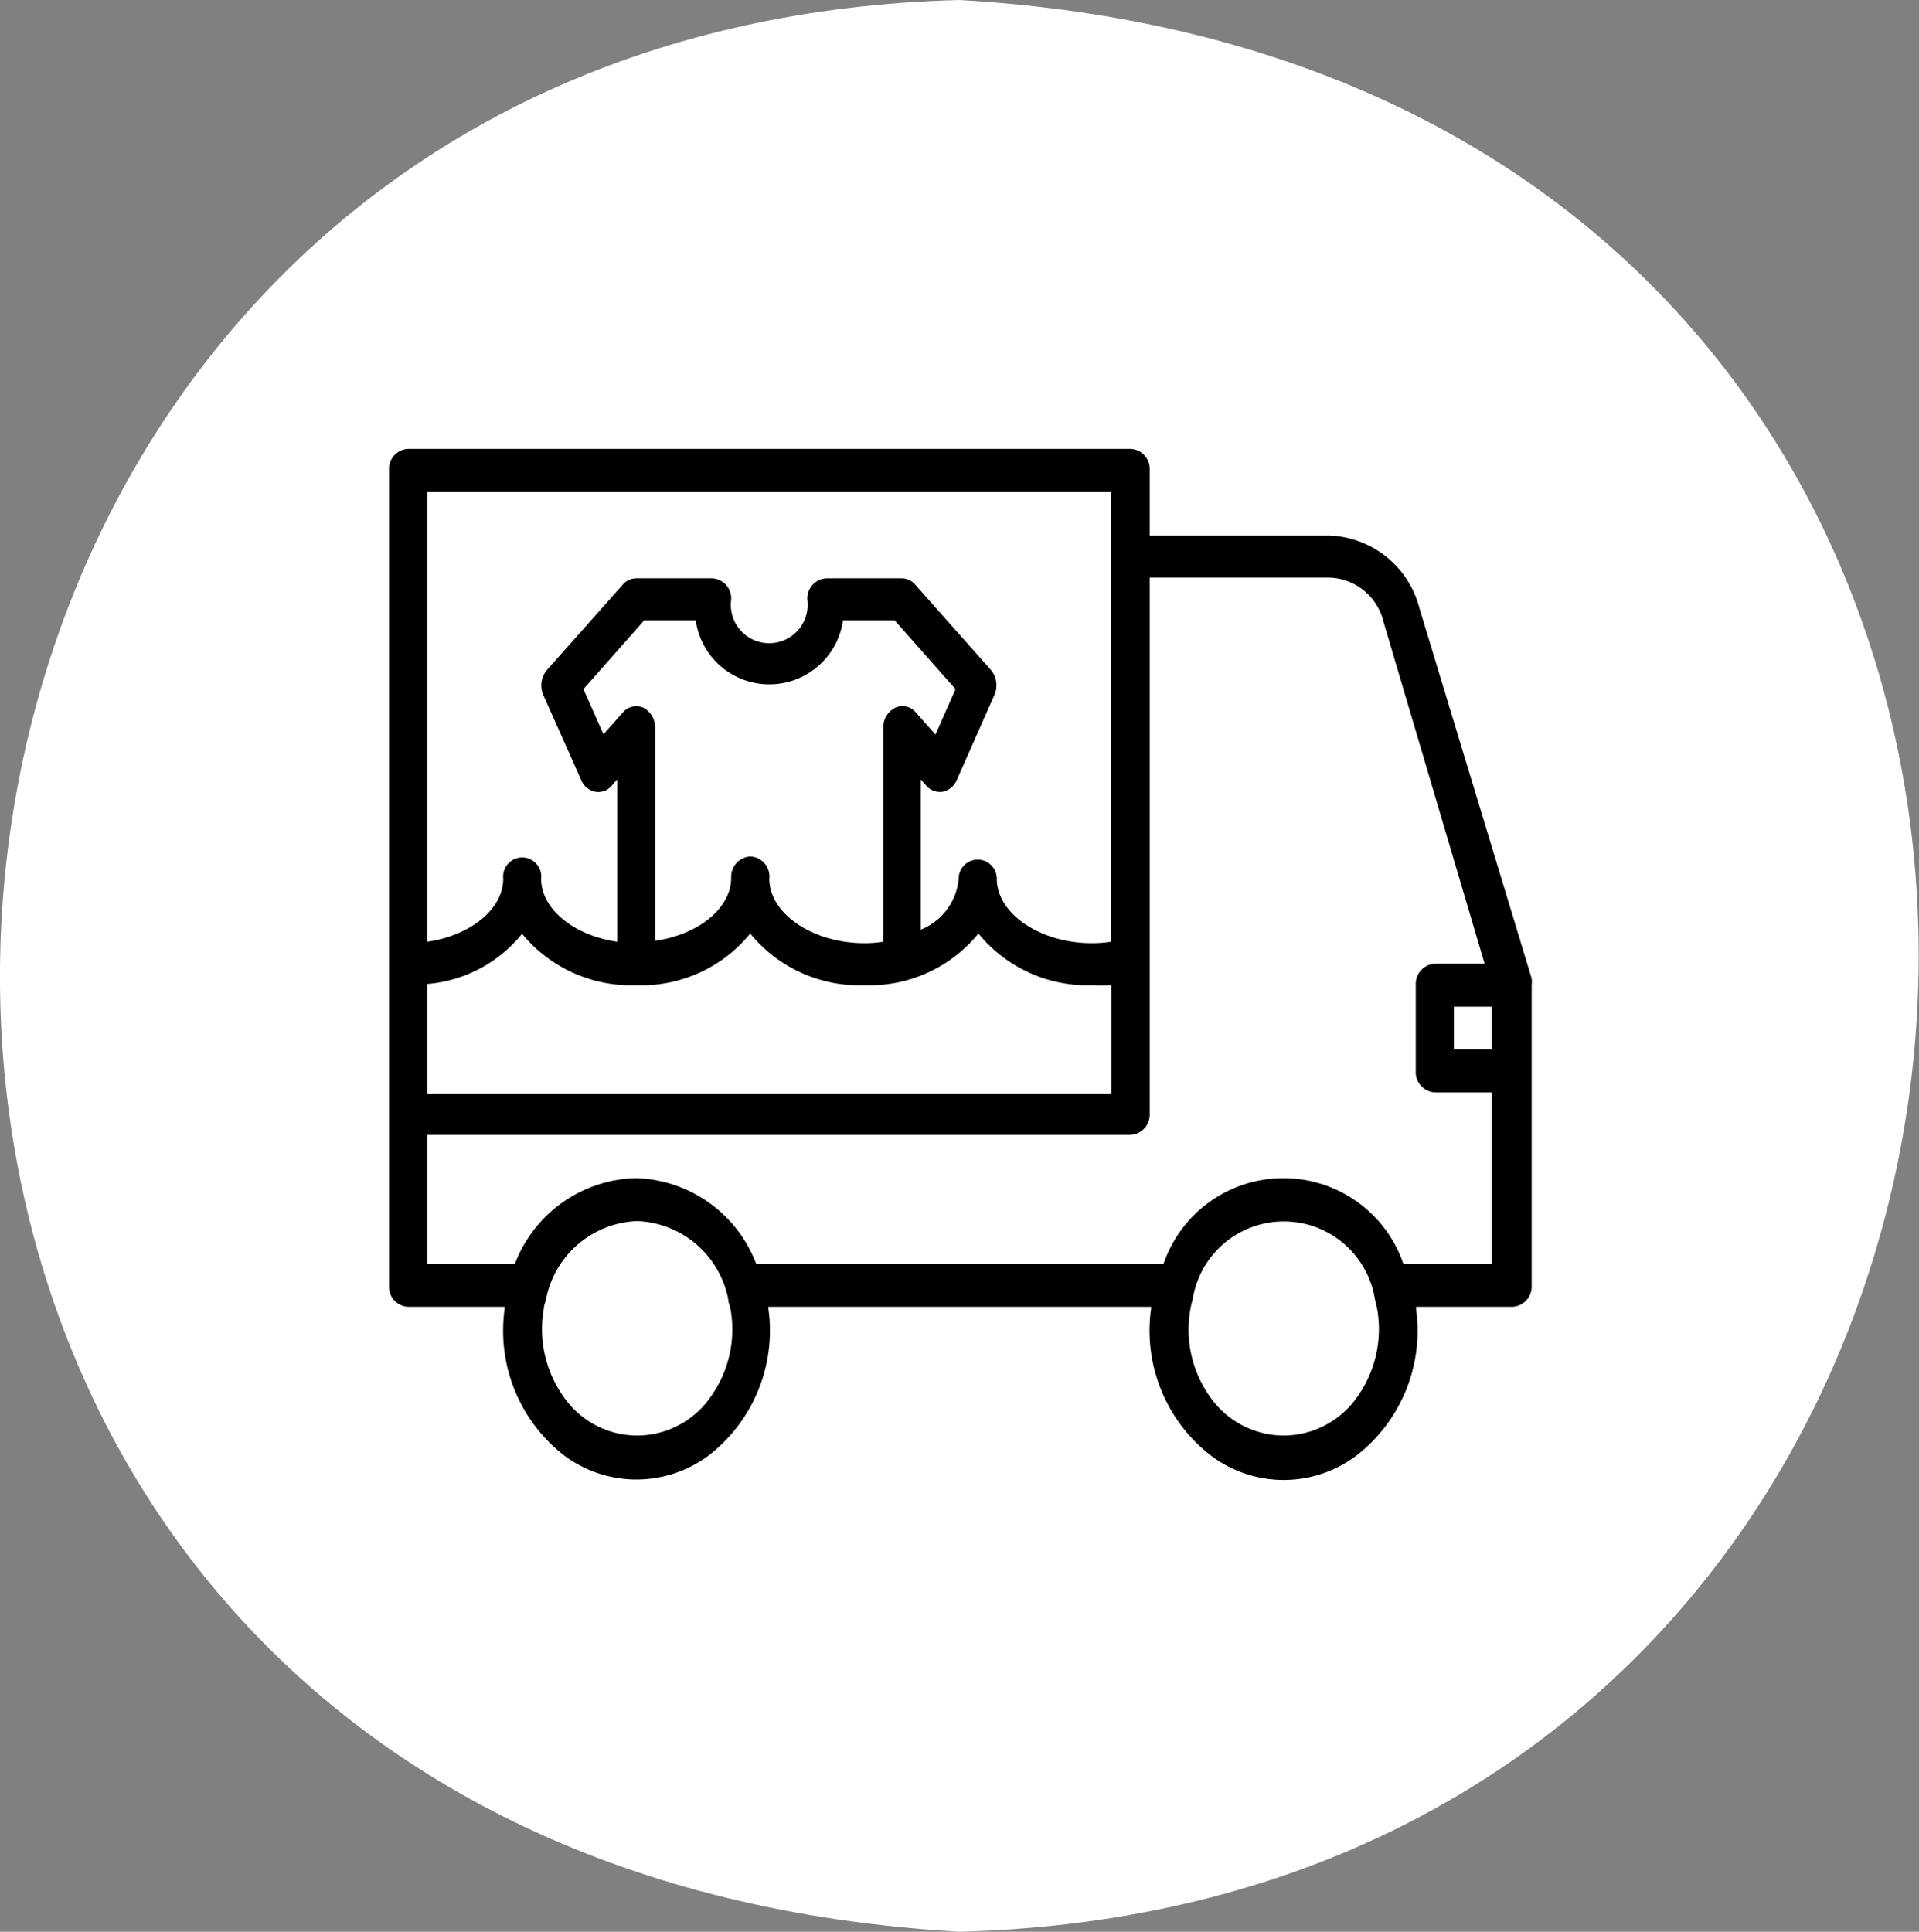
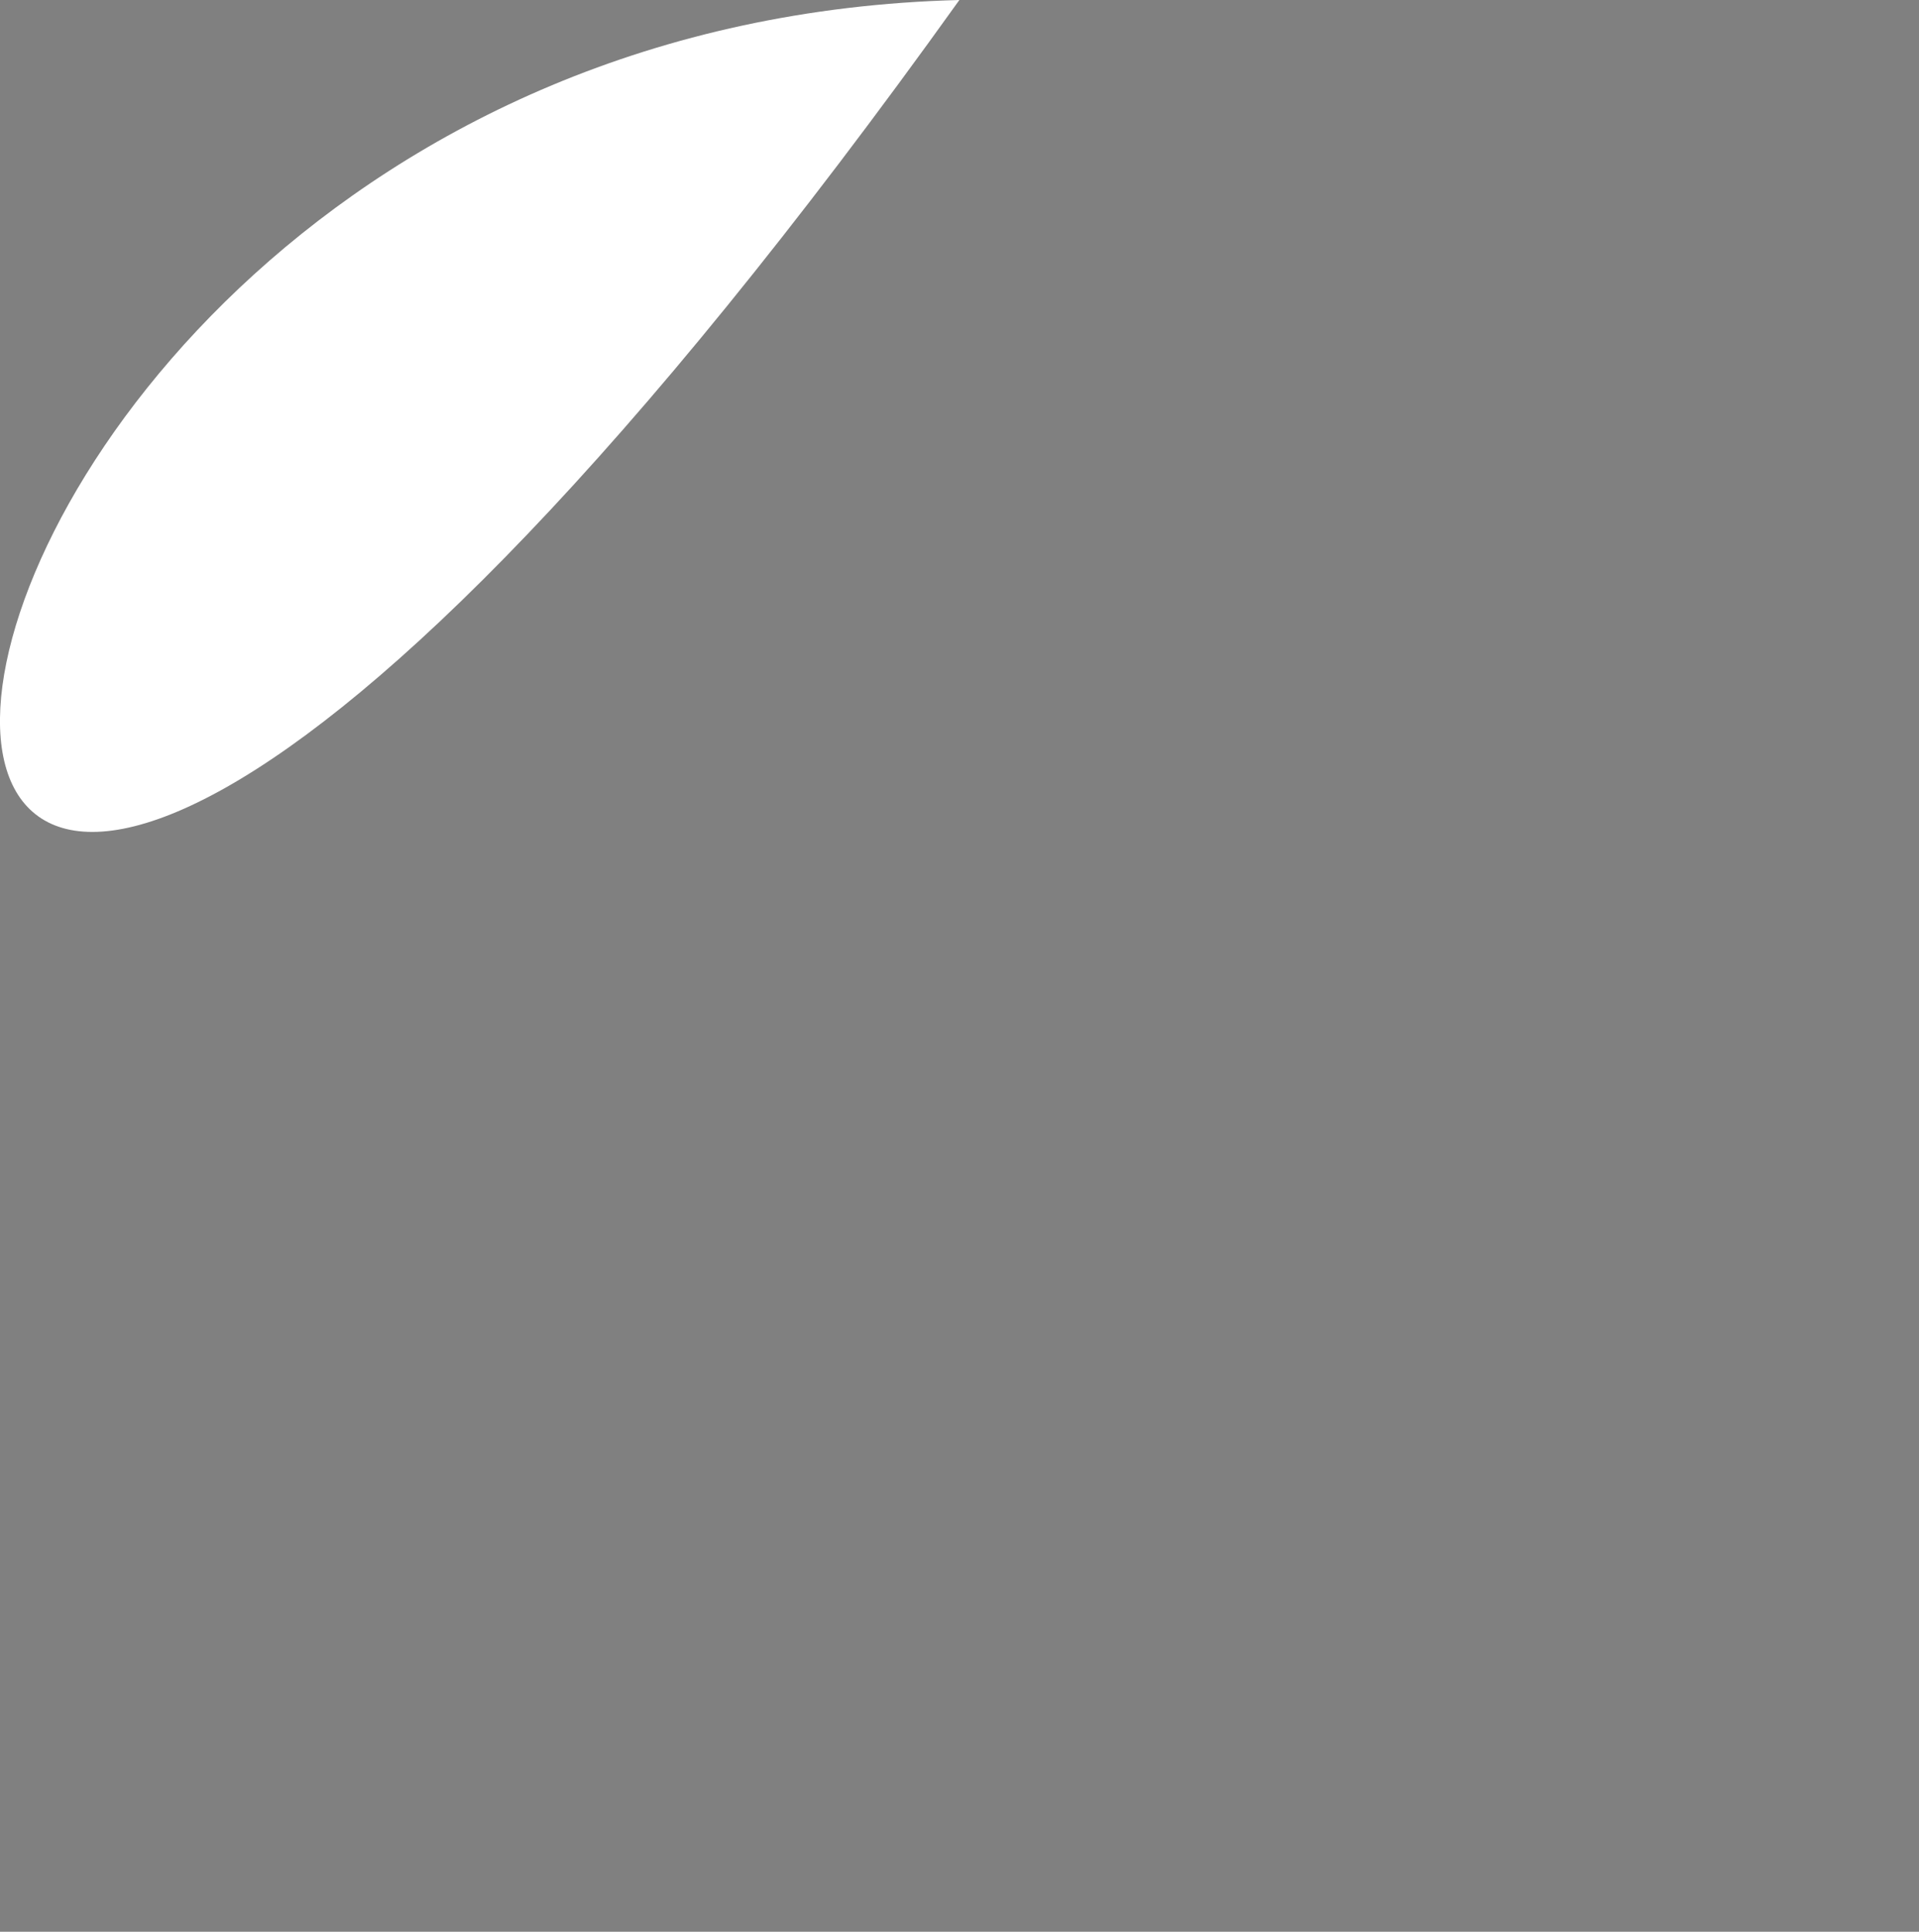
<svg xmlns="http://www.w3.org/2000/svg" viewBox="0 0 79.47 80">
  <rect x="0" y="0" width="79.47" height="80" fill="#808080" stroke="none" />
  <defs>
    <style>.cls-1{fill:#fff;}</style>
  </defs>
  <title>van</title>
  <g id="Calque_2" data-name="Calque 2">
    <g id="Calque_1-2" data-name="Calque 1">
-       <path class="cls-1" d="M39.73,0c55,3.14,50.9,78.69,0,80C-15.29,76.86-11.16,1.31,39.73,0Z" />
-       <path d="M58.78,25.18a4,4,0,0,0-3.73-3H47.61V19.47a.83.83,0,0,0-.79-.88H16.9a.83.83,0,0,0-.79.88V53.24a.83.83,0,0,0,.79.88h4v.07a6.54,6.54,0,0,0,2.48,6.1,5,5,0,0,0,5.95,0,6.53,6.53,0,0,0,2.49-6.1.2.2,0,0,0,0-.07H47.67a.15.15,0,0,1,0,.07,6.53,6.53,0,0,0,2.49,6.1,5,5,0,0,0,6,0,6.54,6.54,0,0,0,2.48-6.1.2.2,0,0,0,0-.07h4a.84.84,0,0,0,.79-.88V40.8a1.26,1.26,0,0,0,0-.28Zm3,18.28H60.21V41.69h1.57ZM17.69,20.36H46V39a5.12,5.12,0,0,1-.78.06c-2.14,0-3.94-1.22-3.94-2.67a.79.79,0,1,0-1.58,0,2.51,2.51,0,0,1-1.57,2.11V32.28l.23.26a.75.75,0,0,0,.68.25.82.82,0,0,0,.58-.48l1.57-3.55a1,1,0,0,0-.14-1l-3.15-3.55a.74.74,0,0,0-.56-.26H34.22a.84.84,0,0,0-.79.88,1.59,1.59,0,1,1-3.15,0,.83.83,0,0,0-.78-.88H26.35a.74.74,0,0,0-.56.26l-3.15,3.55a1,1,0,0,0-.15,1l1.58,3.55a.8.8,0,0,0,.58.48.72.72,0,0,0,.68-.25l.23-.26V39c-1.77-.25-3.15-1.34-3.15-2.61a.79.79,0,1,0-1.57,0c0,1.27-1.38,2.36-3.15,2.61ZM31.07,35.47a.84.84,0,0,0-.79.88c0,1.27-1.37,2.36-3.15,2.61V30.14a.92.92,0,0,0-.48-.83.73.73,0,0,0-.86.2l-.8.9-.83-1.87,2.52-2.85h2.13a3.08,3.08,0,0,0,6.1,0h2.14l2.52,2.85-.83,1.88-.81-.91a.71.71,0,0,0-.86-.2.91.91,0,0,0-.49.83V39a5.12,5.12,0,0,1-.78.06c-2.14,0-3.94-1.22-3.94-2.67A.83.83,0,0,0,31.07,35.47ZM17.69,40.75a5.63,5.63,0,0,0,3.93-2.08,5.84,5.84,0,0,0,4.73,2.13,5.81,5.81,0,0,0,4.72-2.14A5.82,5.82,0,0,0,35.8,40.8a5.81,5.81,0,0,0,4.72-2.14,5.82,5.82,0,0,0,4.73,2.14,6.66,6.66,0,0,0,.78,0v4.49H17.69Zm8.66,18.7a3.71,3.71,0,0,1-3-1.59,4.84,4.84,0,0,1-.83-3.66c0-.12.06-.25.09-.38a4,4,0,0,1,3.78-3.25,4,4,0,0,1,3.77,3.25c0,.13.07.26.09.38a4.79,4.79,0,0,1-.83,3.66A3.7,3.7,0,0,1,26.35,59.45Zm26.77,0a3.72,3.72,0,0,1-3-1.59,4.79,4.79,0,0,1-.82-3.66,3,3,0,0,1,.09-.38,3.82,3.82,0,0,1,7.55,0l.09.38a4.84,4.84,0,0,1-.83,3.66A3.72,3.72,0,0,1,53.12,59.45Zm5-7.1a5.25,5.25,0,0,0-9.94,0H31.32a5.5,5.5,0,0,0-5-3.56,5.51,5.51,0,0,0-5,3.56H17.69V47H46.82a.84.84,0,0,0,.79-.89V23.92h7.44a2.38,2.38,0,0,1,2.24,1.82l4.19,14.17H59.42a.84.84,0,0,0-.79.89v3.55a.84.84,0,0,0,.79.89h2.36v7.11Z" />
+       <path class="cls-1" d="M39.73,0C-15.29,76.86-11.16,1.31,39.73,0Z" />
    </g>
  </g>
</svg>